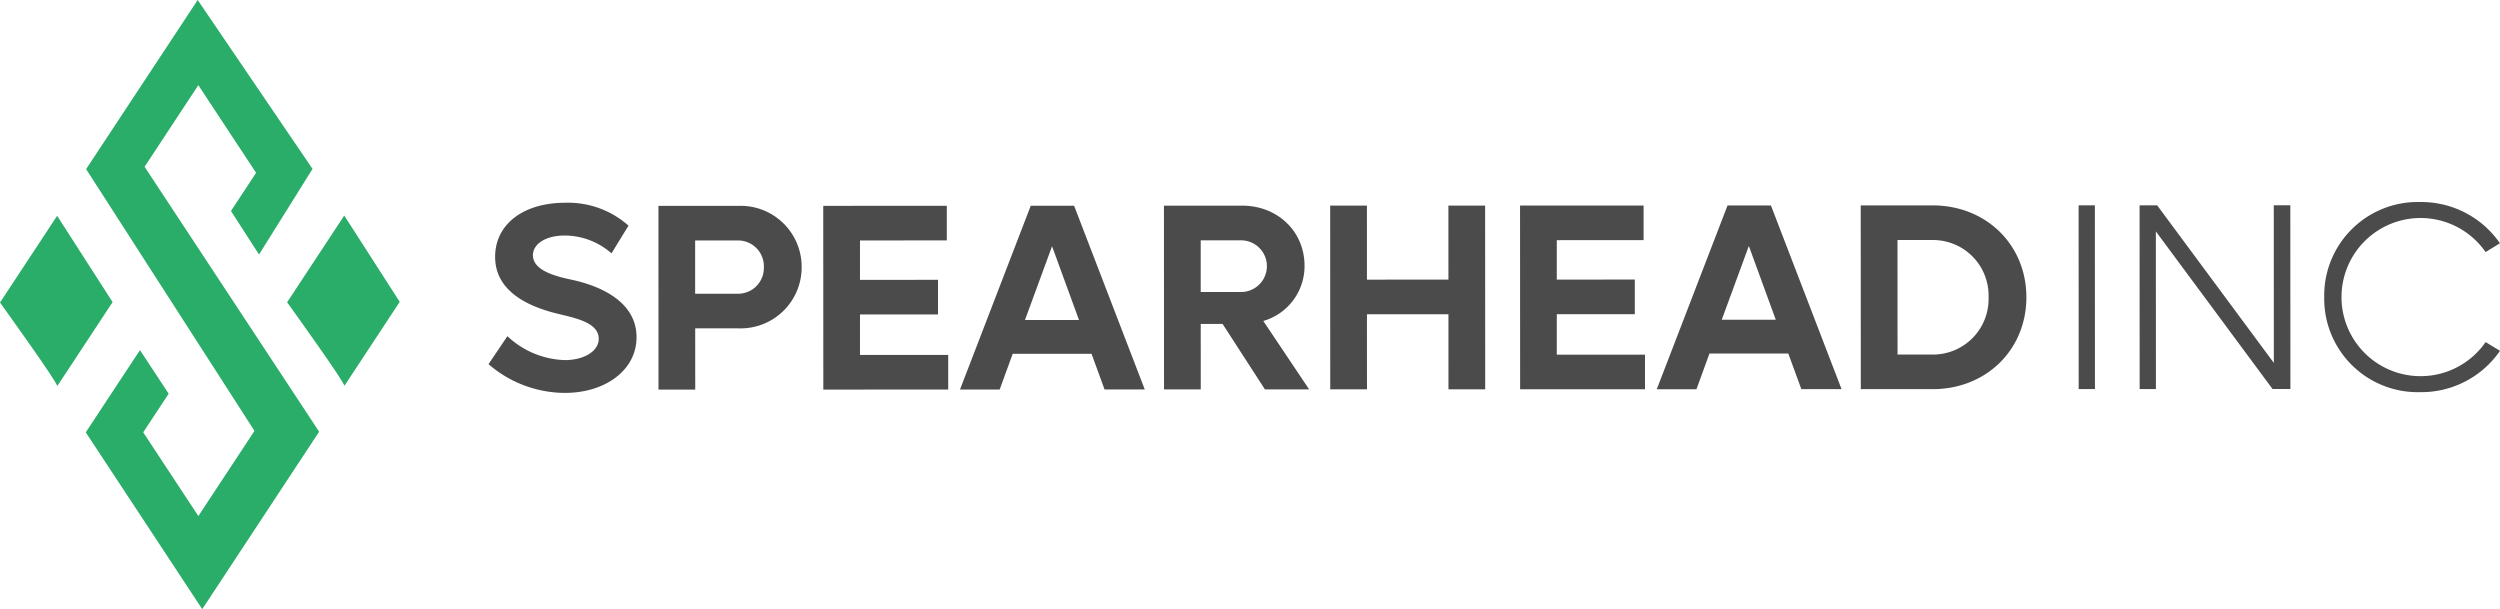
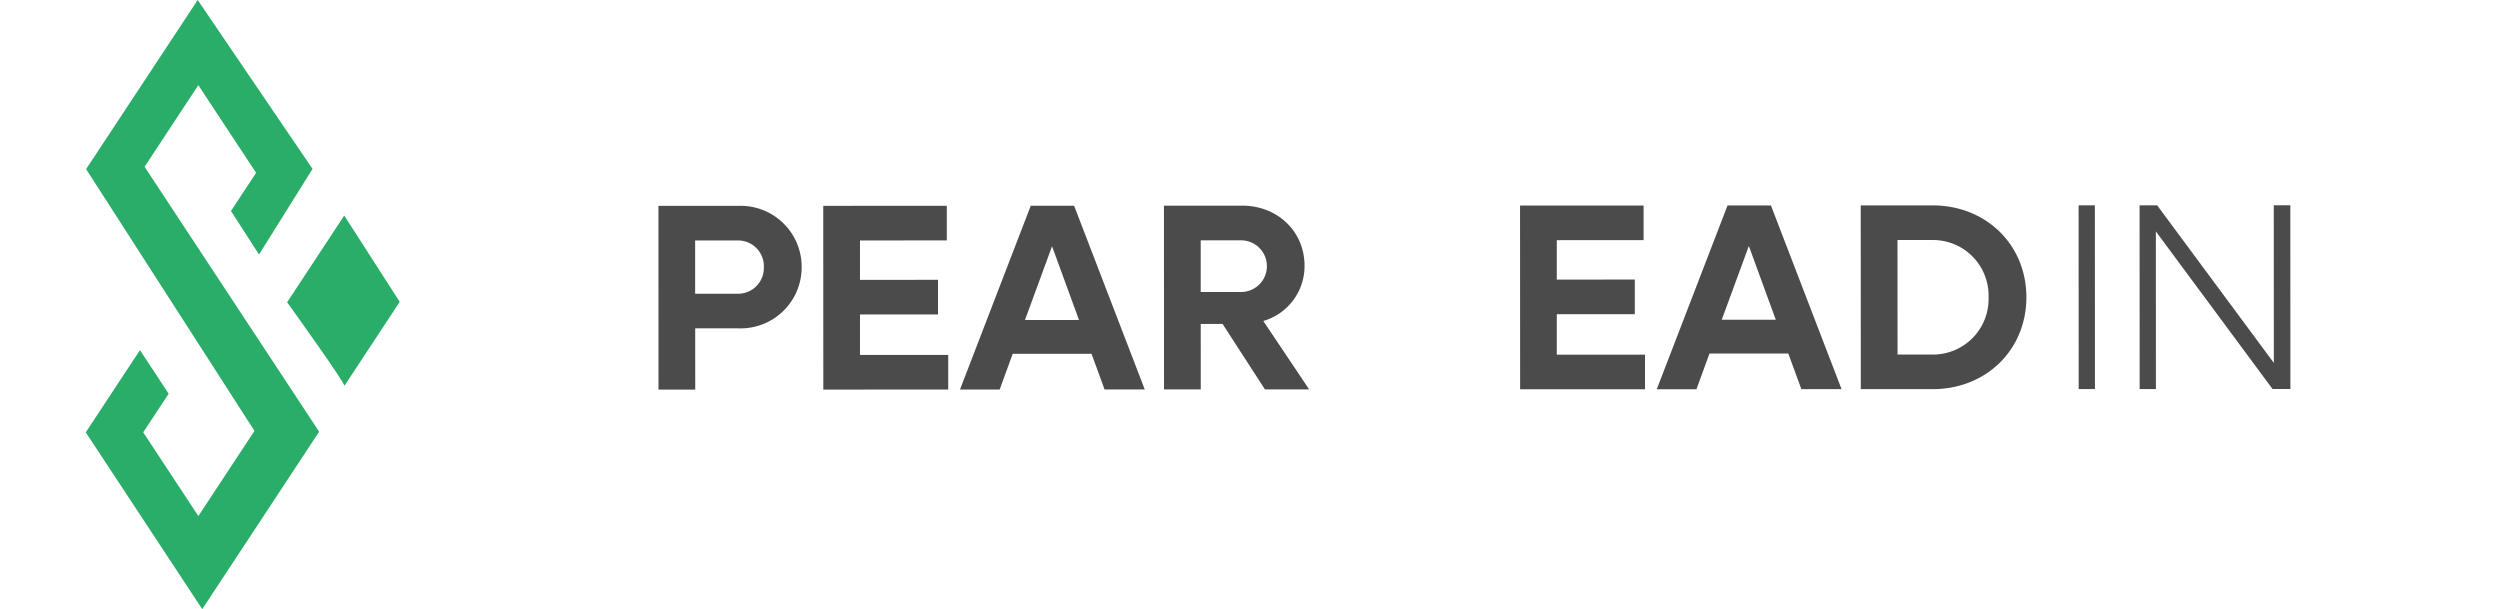
<svg xmlns="http://www.w3.org/2000/svg" width="415.091" height="101.142" viewBox="0 0 415.091 101.142">
  <g id="Spearhead_logo" data-name="Spearhead logo" transform="translate(-131 262)">
-     <path id="Path_1" data-name="Path 1" d="M440.264,1450l9.209-13.979-9.209-14.329-9.487,14.4S440.807,1450,440.264,1450" transform="translate(-299.777 -1647.86)" fill="#2aad68" />
    <path id="Path_2" data-name="Path 2" d="M458.625,1449.984,467.834,1436l-9.209-14.329-9.487,14.4s10.03,13.908,9.487,13.908" transform="translate(-270.467 -1647.881)" fill="#2aad68" />
    <path id="Path_3" data-name="Path 3" d="M436.319,1435.968l18.527-28.079,19.067,28.045-8.885,14.217-4.658-7.236,4.172-6.33-9.591-14.555-8.924,13.548,28.983,43.99-19.41,29.462-19.34-29.354,9-13.654,4.767,7.236-4.227,6.413,9.155,13.9,9.318-14.142Z" transform="translate(-291.021 -1669.889)" fill="#2aad68" />
-     <path id="Path_4" data-name="Path 4" d="M462.018,1447.652l3.136-4.643a14.541,14.541,0,0,0,9.554,3.973c3.051,0,5.613-1.415,5.611-3.536,0-2.563-3.448-3.36-6.587-4.107-5.839-1.371-10.614-4.155-10.616-9.5,0-5.439,4.728-8.975,11.582-8.981a15.105,15.105,0,0,1,10.564,3.8l-2.825,4.6a11.784,11.784,0,0,0-7.825-2.957c-3.051,0-5.219,1.371-5.219,3.272,0,2.342,3.188,3.359,6.016,3.975,2.83.576,11.185,2.653,11.187,9.637,0,5.483-5.211,9.24-11.886,9.243A19.452,19.452,0,0,1,462.018,1447.652Z" transform="translate(-249.907 -1649.192)" fill="#4b4b4b" />
    <path id="Path_5" data-name="Path 5" d="M496.669,1431.219a10.134,10.134,0,0,1-10.476,10.173l-7.2,0,.005,10.17-6.1,0-.01-30.507,13.306,0A10.128,10.128,0,0,1,496.669,1431.219Zm-6.278,0a4.277,4.277,0,0,0-4.333-4.419l-7.075,0,0,8.843,7.075,0A4.278,4.278,0,0,0,490.392,1431.222Z" transform="translate(-232.564 -1648.873)" fill="#4b4b4b" />
    <path id="Path_6" data-name="Path 6" d="M504.172,1445.809l0,5.748-20.737.008-.013-30.507,20.516-.007,0,5.748-14.415.005,0,6.543,12.953-.005,0,5.748-12.953.005,0,6.719Z" transform="translate(-215.734 -1648.88)" fill="#4b4b4b" />
    <path id="Path_7" data-name="Path 7" d="M514.008,1445.627l-13.088.005-2.163,5.925-6.587,0,11.746-30.51,7.2,0,11.73,30.5-6.675,0Zm-2.082-5.613-4.471-12.244-4.5,12.25Z" transform="translate(-201.775 -1648.885)" fill="#4b4b4b" />
    <path id="Path_8" data-name="Path 8" d="M514.946,1440.675h-3.627l.005,10.876-6.1,0-.013-30.507,12.995-.005c5.881,0,10.351,4.289,10.351,9.991a9.484,9.484,0,0,1-6.849,9.155l7.61,11.359-7.34,0Zm-3.63-5.3,6.766,0a4.29,4.29,0,0,0,0-8.579l-6.766,0Z" transform="translate(-180.955 -1648.893)" fill="#4b4b4b" />
-     <path id="Path_9" data-name="Path 9" d="M541.572,1421.036l.013,30.507-6.1,0-.005-12.465-13.53,0,.005,12.467-6.1,0-.01-30.506,6.1,0,.005,12.293,13.529-.005-.005-12.293Z" transform="translate(-163.987 -1648.902)" fill="#4b4b4b" />
    <path id="Path_10" data-name="Path 10" d="M548.731,1445.793l0,5.745-20.734.008-.013-30.506,20.513-.008,0,5.748-14.412.006,0,6.545,12.953-.005,0,5.748-12.953.005,0,6.716Z" transform="translate(-144.601 -1648.909)" fill="#4b4b4b" />
    <path id="Path_11" data-name="Path 11" d="M558.567,1445.609l-13.088.005-2.163,5.927-6.587,0,11.748-30.512,7.207,0,11.727,30.5-6.678,0Zm-2.08-5.611-4.471-12.246-4.5,12.25Z" transform="translate(-130.644 -1648.914)" fill="#4b4b4b" />
    <path id="Path_12" data-name="Path 12" d="M577.277,1436.271c.005,8.709-6.667,15.256-15.555,15.262l-11.938,0-.013-30.506,11.938-.005C570.6,1421.021,577.275,1427.561,577.277,1436.271Zm-6.278,0a9.229,9.229,0,0,0-9.422-9.5l-5.7,0,.008,19.013,5.7,0A9.229,9.229,0,0,0,571,1436.274Z" transform="translate(-109.824 -1648.918)" fill="#4b4b4b" />
    <g id="Group_1" data-name="Group 1" transform="translate(476.125 -228.456)">
      <path id="Path_13" data-name="Path 13" d="M563.706,1421.022h2.7l.013,30.507h-2.7Z" transform="translate(-563.706 -1420.469)" fill="#4b4b4b" />
      <path id="Path_14" data-name="Path 14" d="M592.632,1421.017l.013,30.507H589.68l-19.374-26.166.01,26.173-2.7,0-.013-30.507,2.918,0,19.374,26.166-.011-26.174Z" transform="translate(-557.48 -1420.477)" fill="#4b4b4b" />
-       <path id="Path_15" data-name="Path 15" d="M579.413,1436.6a15.525,15.525,0,0,1,15.913-15.791,15.882,15.882,0,0,1,13.265,6.847l-2.386,1.462a13.129,13.129,0,1,0,.005,14.944l2.389,1.454a15.853,15.853,0,0,1-13.259,6.86A15.522,15.522,0,0,1,579.413,1436.6Z" transform="translate(-538.633 -1420.809)" fill="#4b4b4b" />
    </g>
  </g>
</svg>